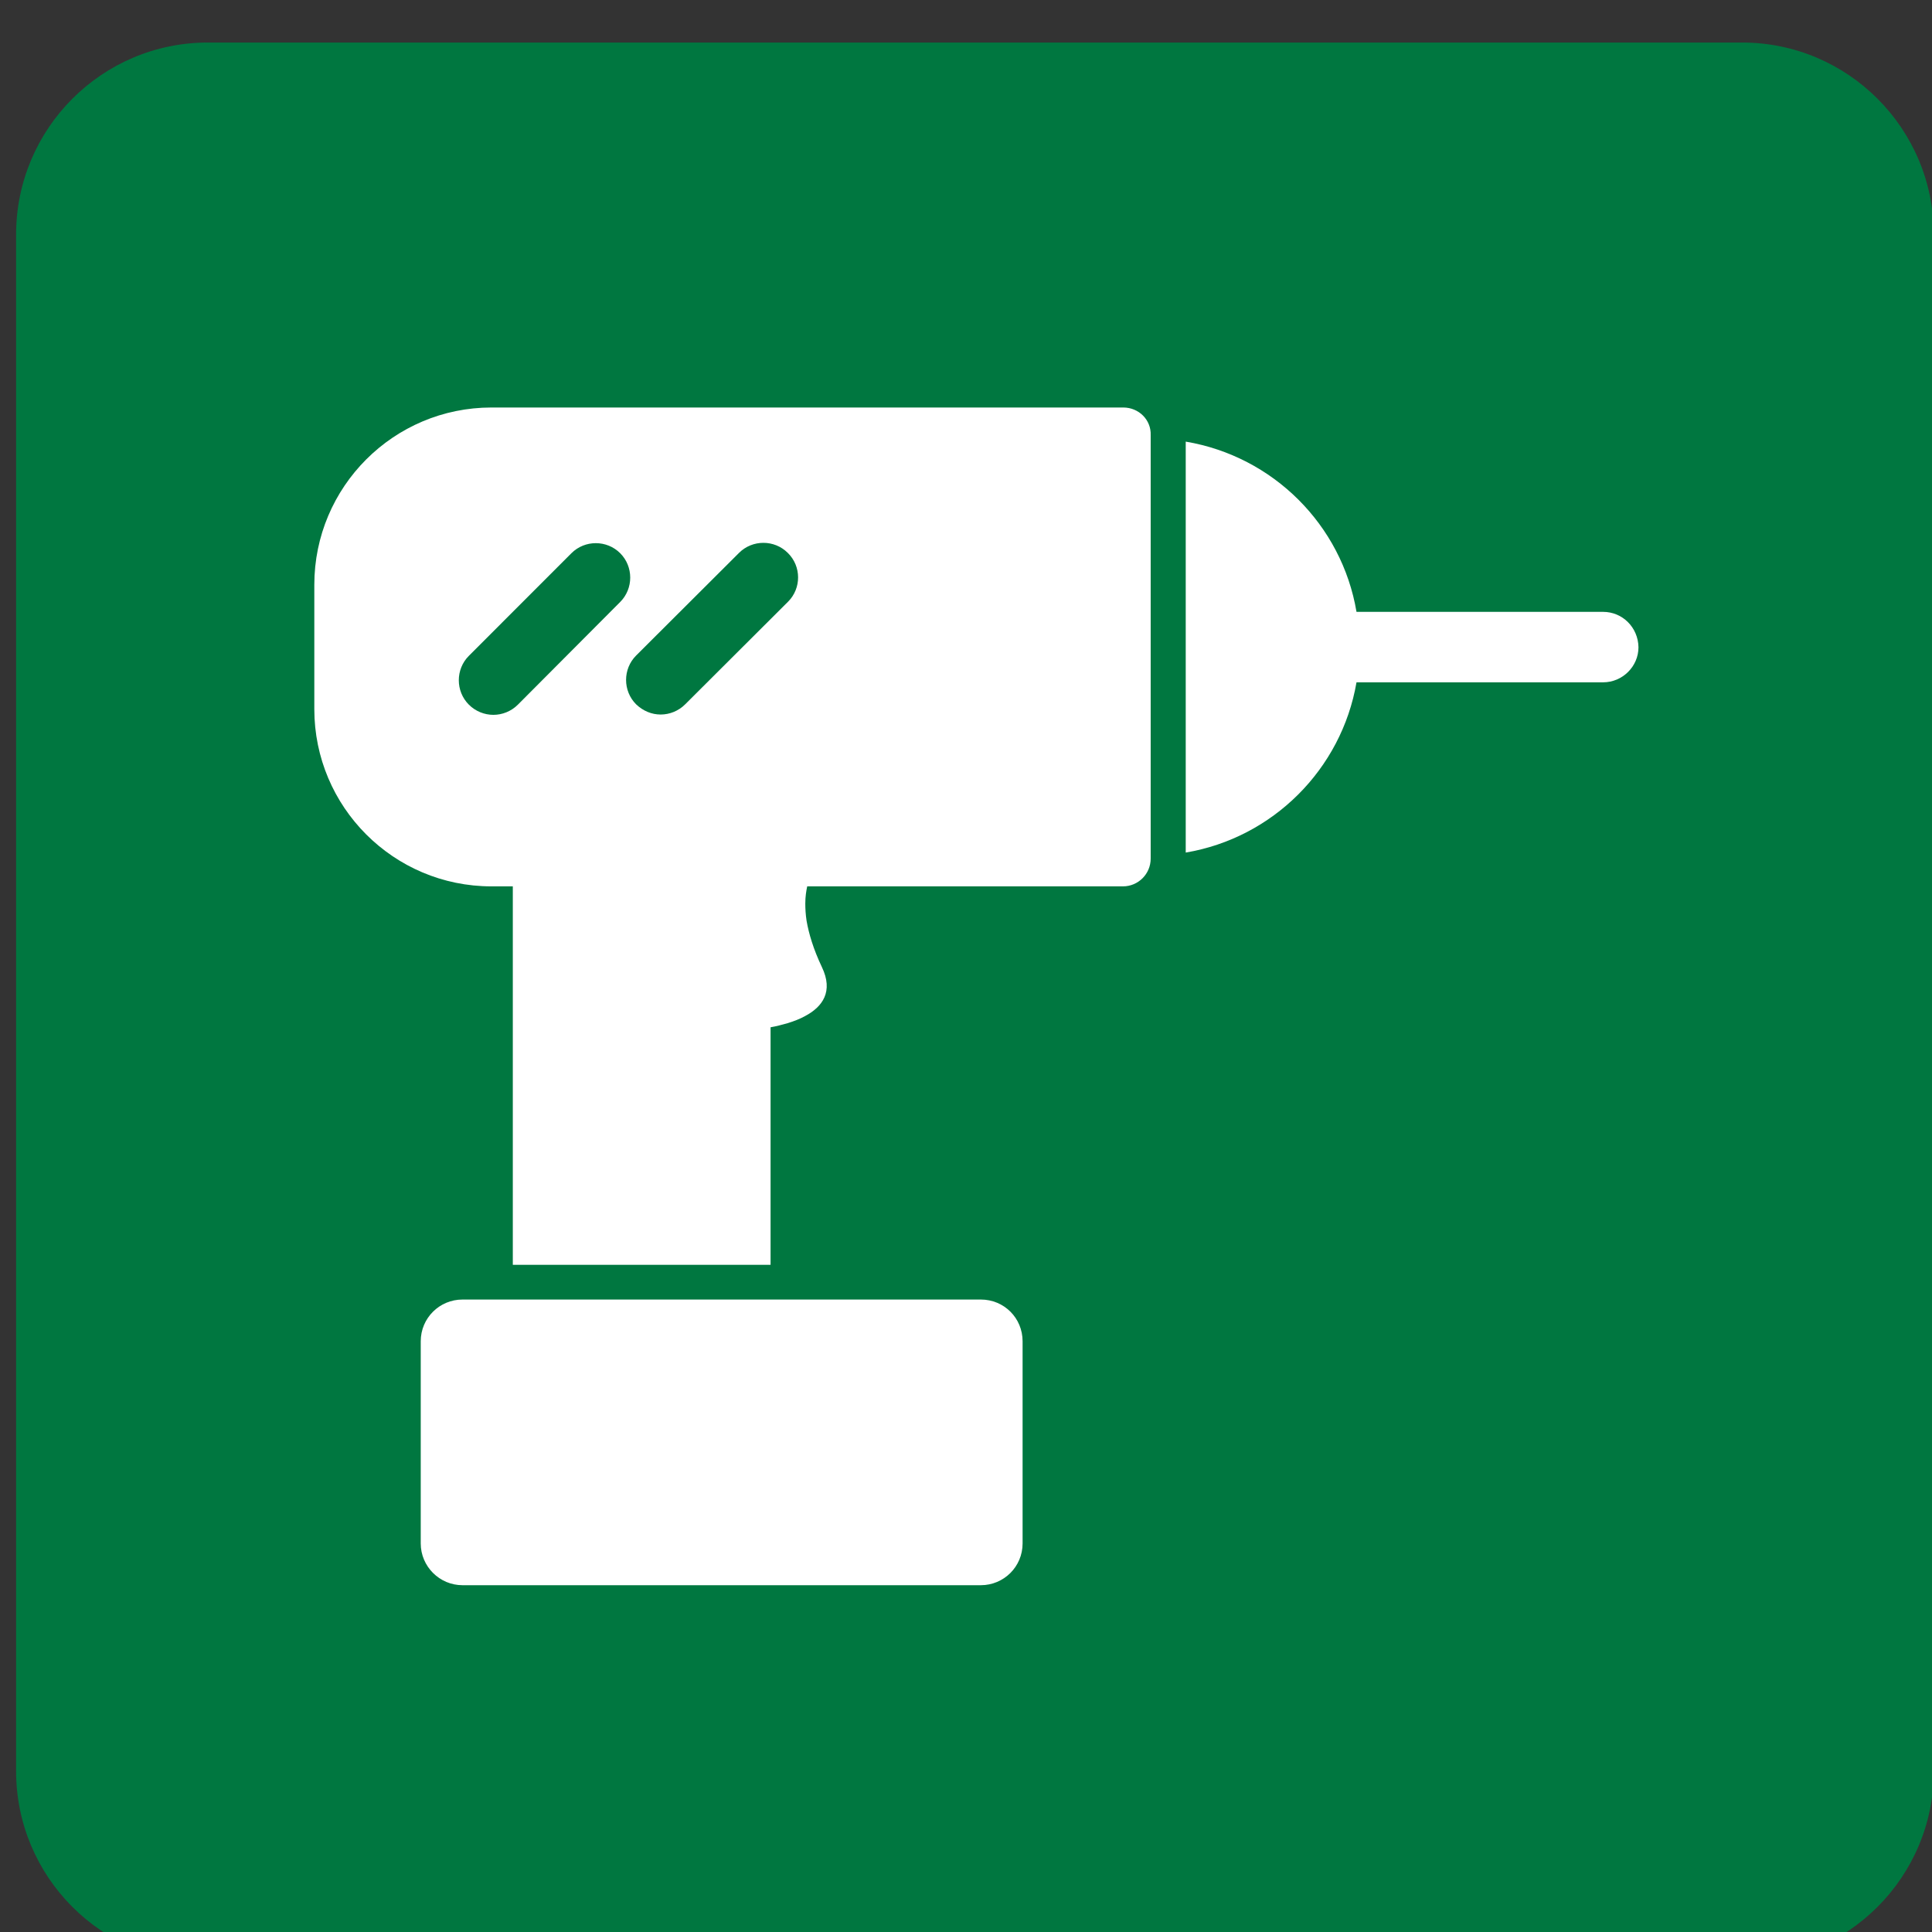
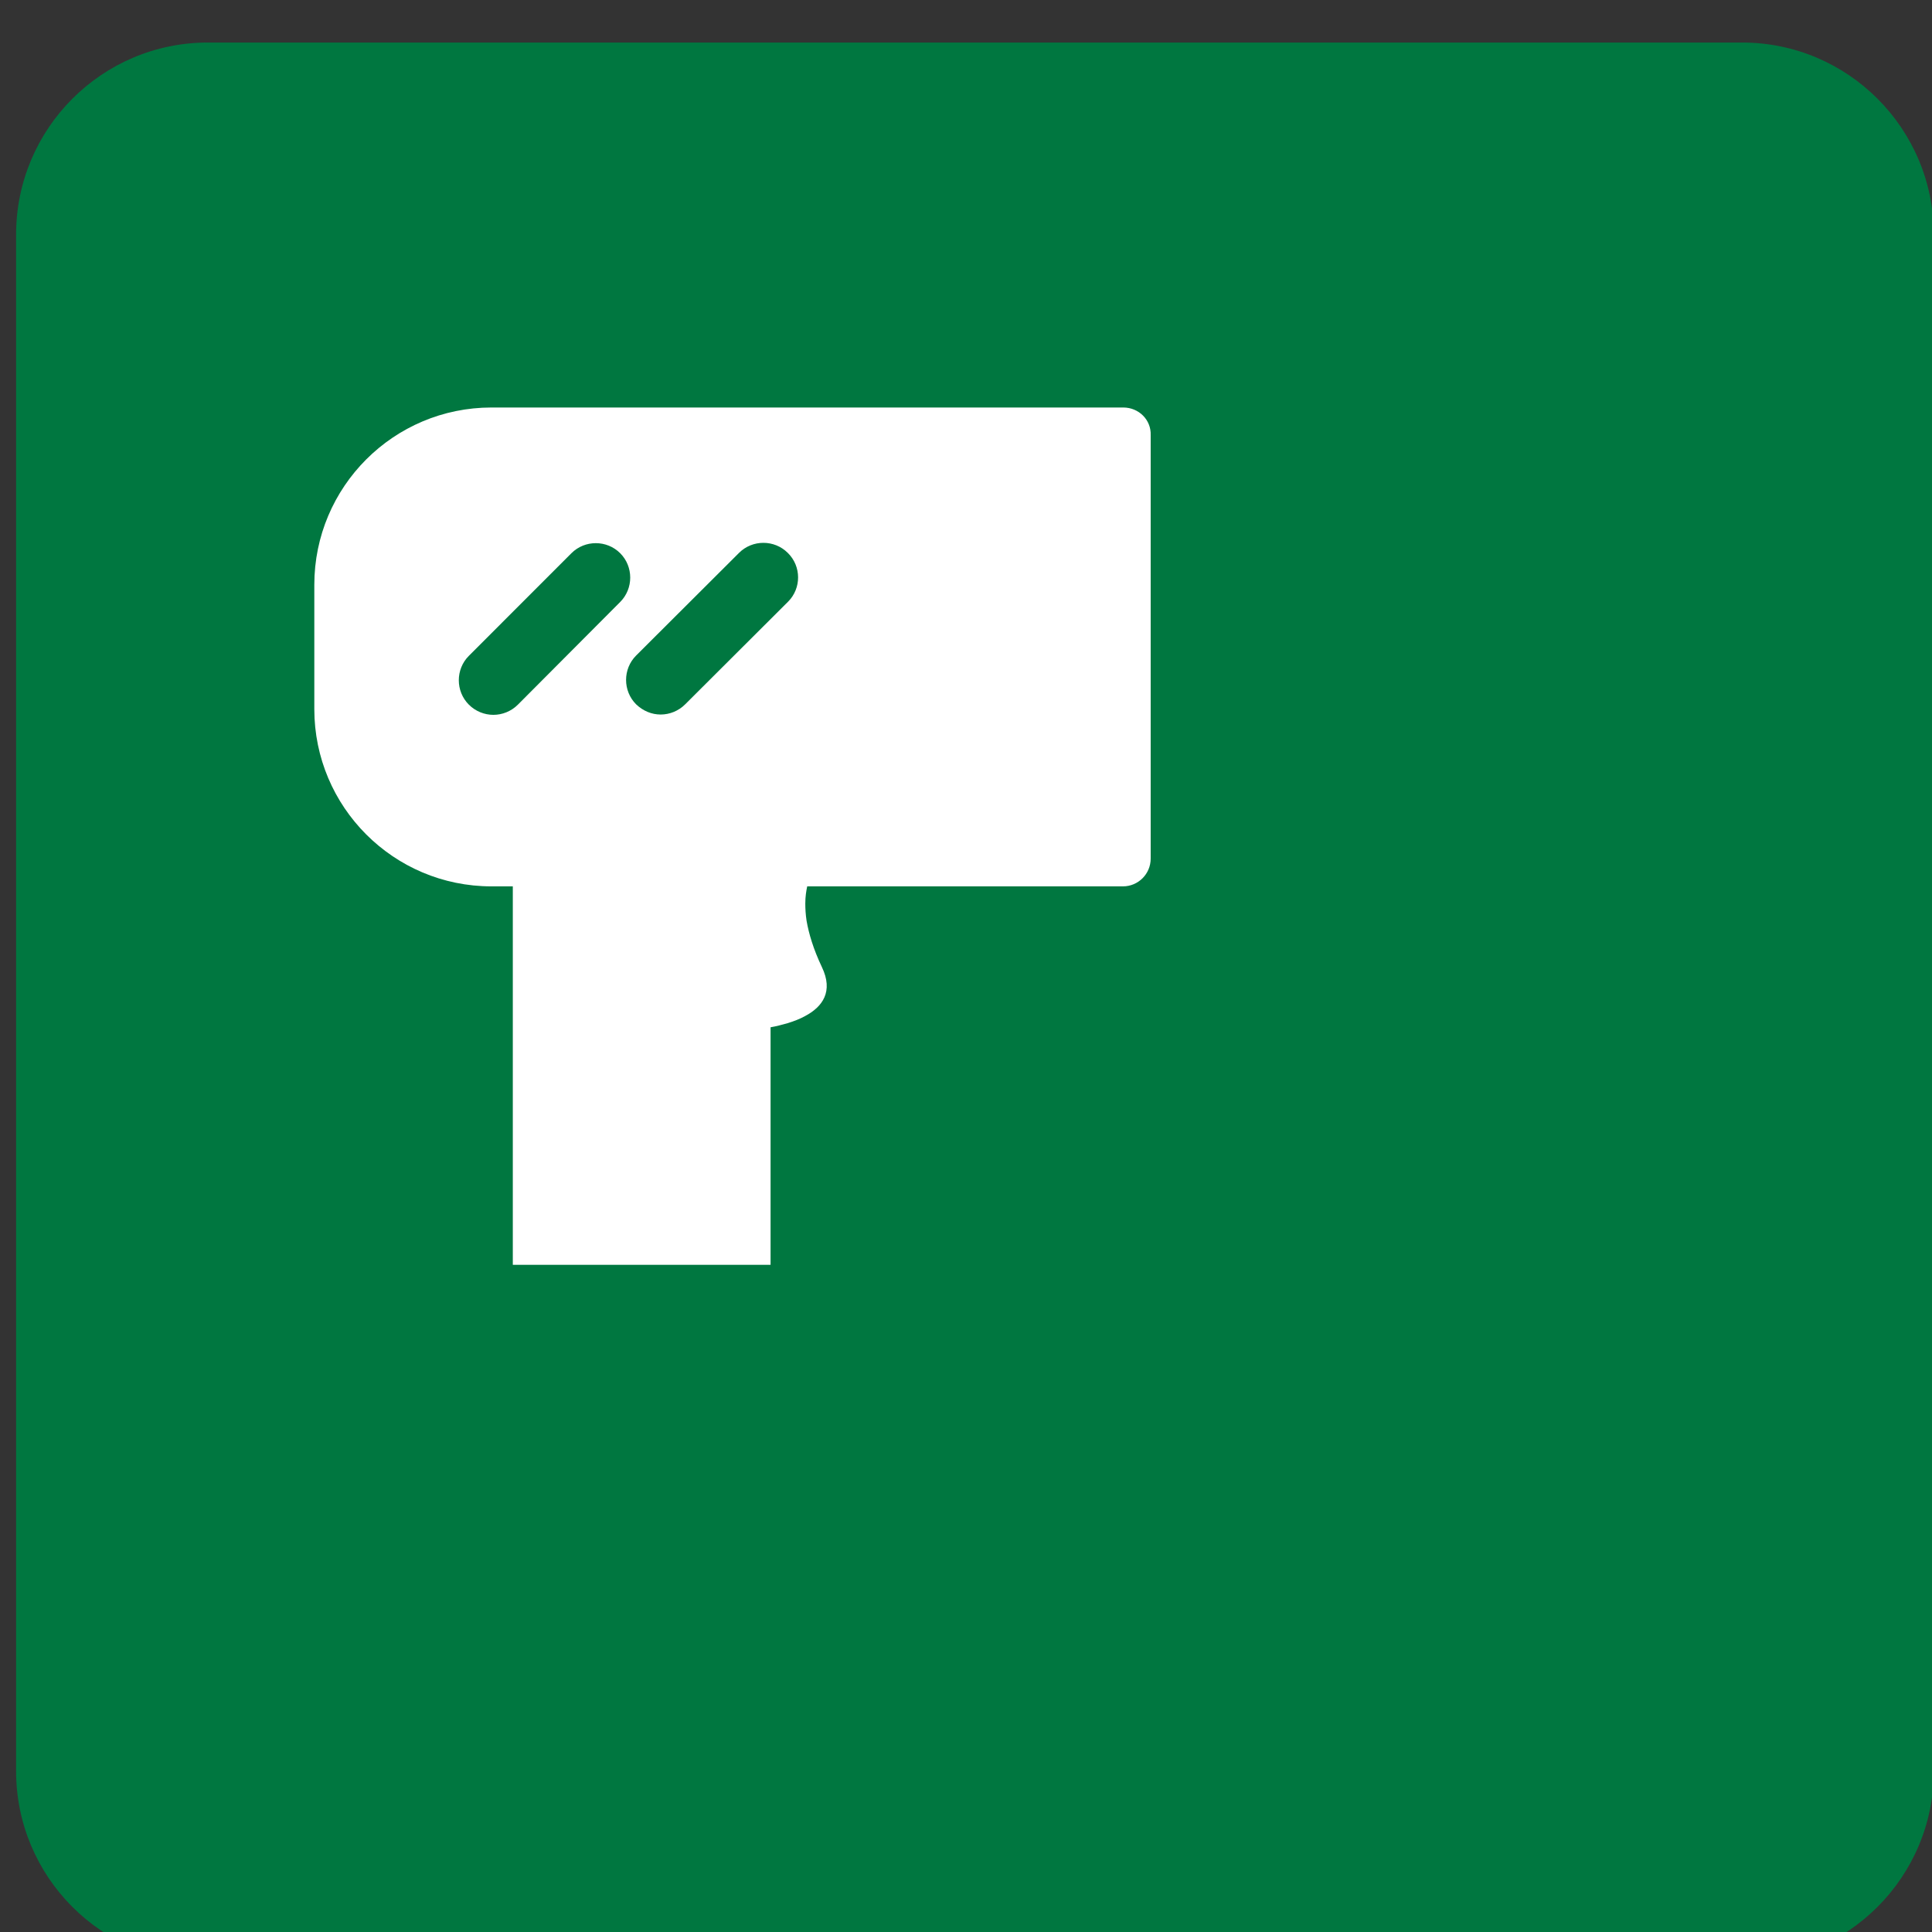
<svg xmlns="http://www.w3.org/2000/svg" width="100%" height="100%" viewBox="0 0 79 79" version="1.1" xml:space="preserve" style="fill-rule:evenodd;clip-rule:evenodd;stroke-linejoin:round;stroke-miterlimit:2;">
  <rect x="0" y="0" width="79" height="79" fill="#333333" stroke="none" />
  <g transform="matrix(1,0,0,1,-99.984,-3326.74)">
    <g transform="matrix(0.557,0,0,1.165,1540.33,-312.084)">
      <g transform="matrix(1.794,0,0,0.859,-2903.3,2494.32)">
        <path d="M256.056,741.988C256.056,737.657 252.54,734.141 248.209,734.141L185.43,734.141C181.098,734.141 177.582,737.657 177.582,741.988L177.582,804.768C177.582,809.099 181.098,812.615 185.43,812.615L248.209,812.615C252.54,812.615 256.056,809.099 256.056,804.768L256.056,741.988Z" style="fill:rgb(0,119,64);" />
      </g>
      <g transform="matrix(2.339,0,0,1.119,-2597.84,3120.67)">
        <path d="M29.84,21.36L26.61,24.58C26.4,24.79 26.12,24.9 25.84,24.9C25.56,24.9 25.29,24.79 25.07,24.58C24.65,24.16 24.65,23.47 25.07,23.05L28.3,19.83C28.72,19.41 29.41,19.41 29.83,19.83C30.26,20.25 30.26,20.94 29.84,21.36M21.36,24.59C21.15,24.8 20.87,24.91 20.59,24.91C20.31,24.91 20.03,24.8 19.82,24.59C19.4,24.17 19.4,23.48 19.82,23.06L23.04,19.84C23.46,19.42 24.15,19.42 24.57,19.84C24.99,20.26 24.99,20.95 24.57,21.37L21.36,24.59ZM40.36,15.27L20.53,15.27C17.46,15.27 14.97,17.76 14.97,20.83L14.97,24.73C14.97,27.8 17.46,30.29 20.53,30.29L21.2,30.29L21.2,42.16L29.29,42.16L29.29,34.71C29.47,34.68 29.65,34.63 29.83,34.58C30.02,34.52 30.21,34.45 30.37,34.36C30.92,34.07 31.27,33.59 30.9,32.82C30.63,32.25 30.49,31.77 30.42,31.37C30.39,31.17 30.38,30.99 30.38,30.83C30.38,30.61 30.41,30.43 30.44,30.29L40.35,30.29C40.83,30.29 41.22,29.9 41.22,29.42L41.22,16.14C41.24,15.66 40.85,15.27 40.36,15.27" style="fill:white;fill-rule:nonzero;" />
      </g>
      <g transform="matrix(2.339,0,0,1.119,-2597.84,3120.67)">
-         <path d="M35.89,43.25L19.62,43.25C18.9,43.25 18.31,43.83 18.31,44.56L18.31,50.9C18.31,51.62 18.9,52.21 19.62,52.21L35.89,52.21C36.61,52.21 37.2,51.63 37.2,50.9L37.2,44.56C37.2,43.83 36.62,43.25 35.89,43.25" style="fill:white;fill-rule:nonzero;" />
-       </g>
+         </g>
      <g transform="matrix(2.339,0,0,1.119,-2597.84,3120.67)">
-         <path d="M55.42,21.68L47.68,21.68C47.22,18.95 45.06,16.8 42.32,16.34L42.32,29.23C45.05,28.77 47.21,26.62 47.68,23.89L55.42,23.89C56.03,23.89 56.53,23.39 56.53,22.79C56.52,22.17 56.03,21.68 55.42,21.68" style="fill:white;fill-rule:nonzero;" />
-       </g>
+         </g>
    </g>
  </g>
</svg>